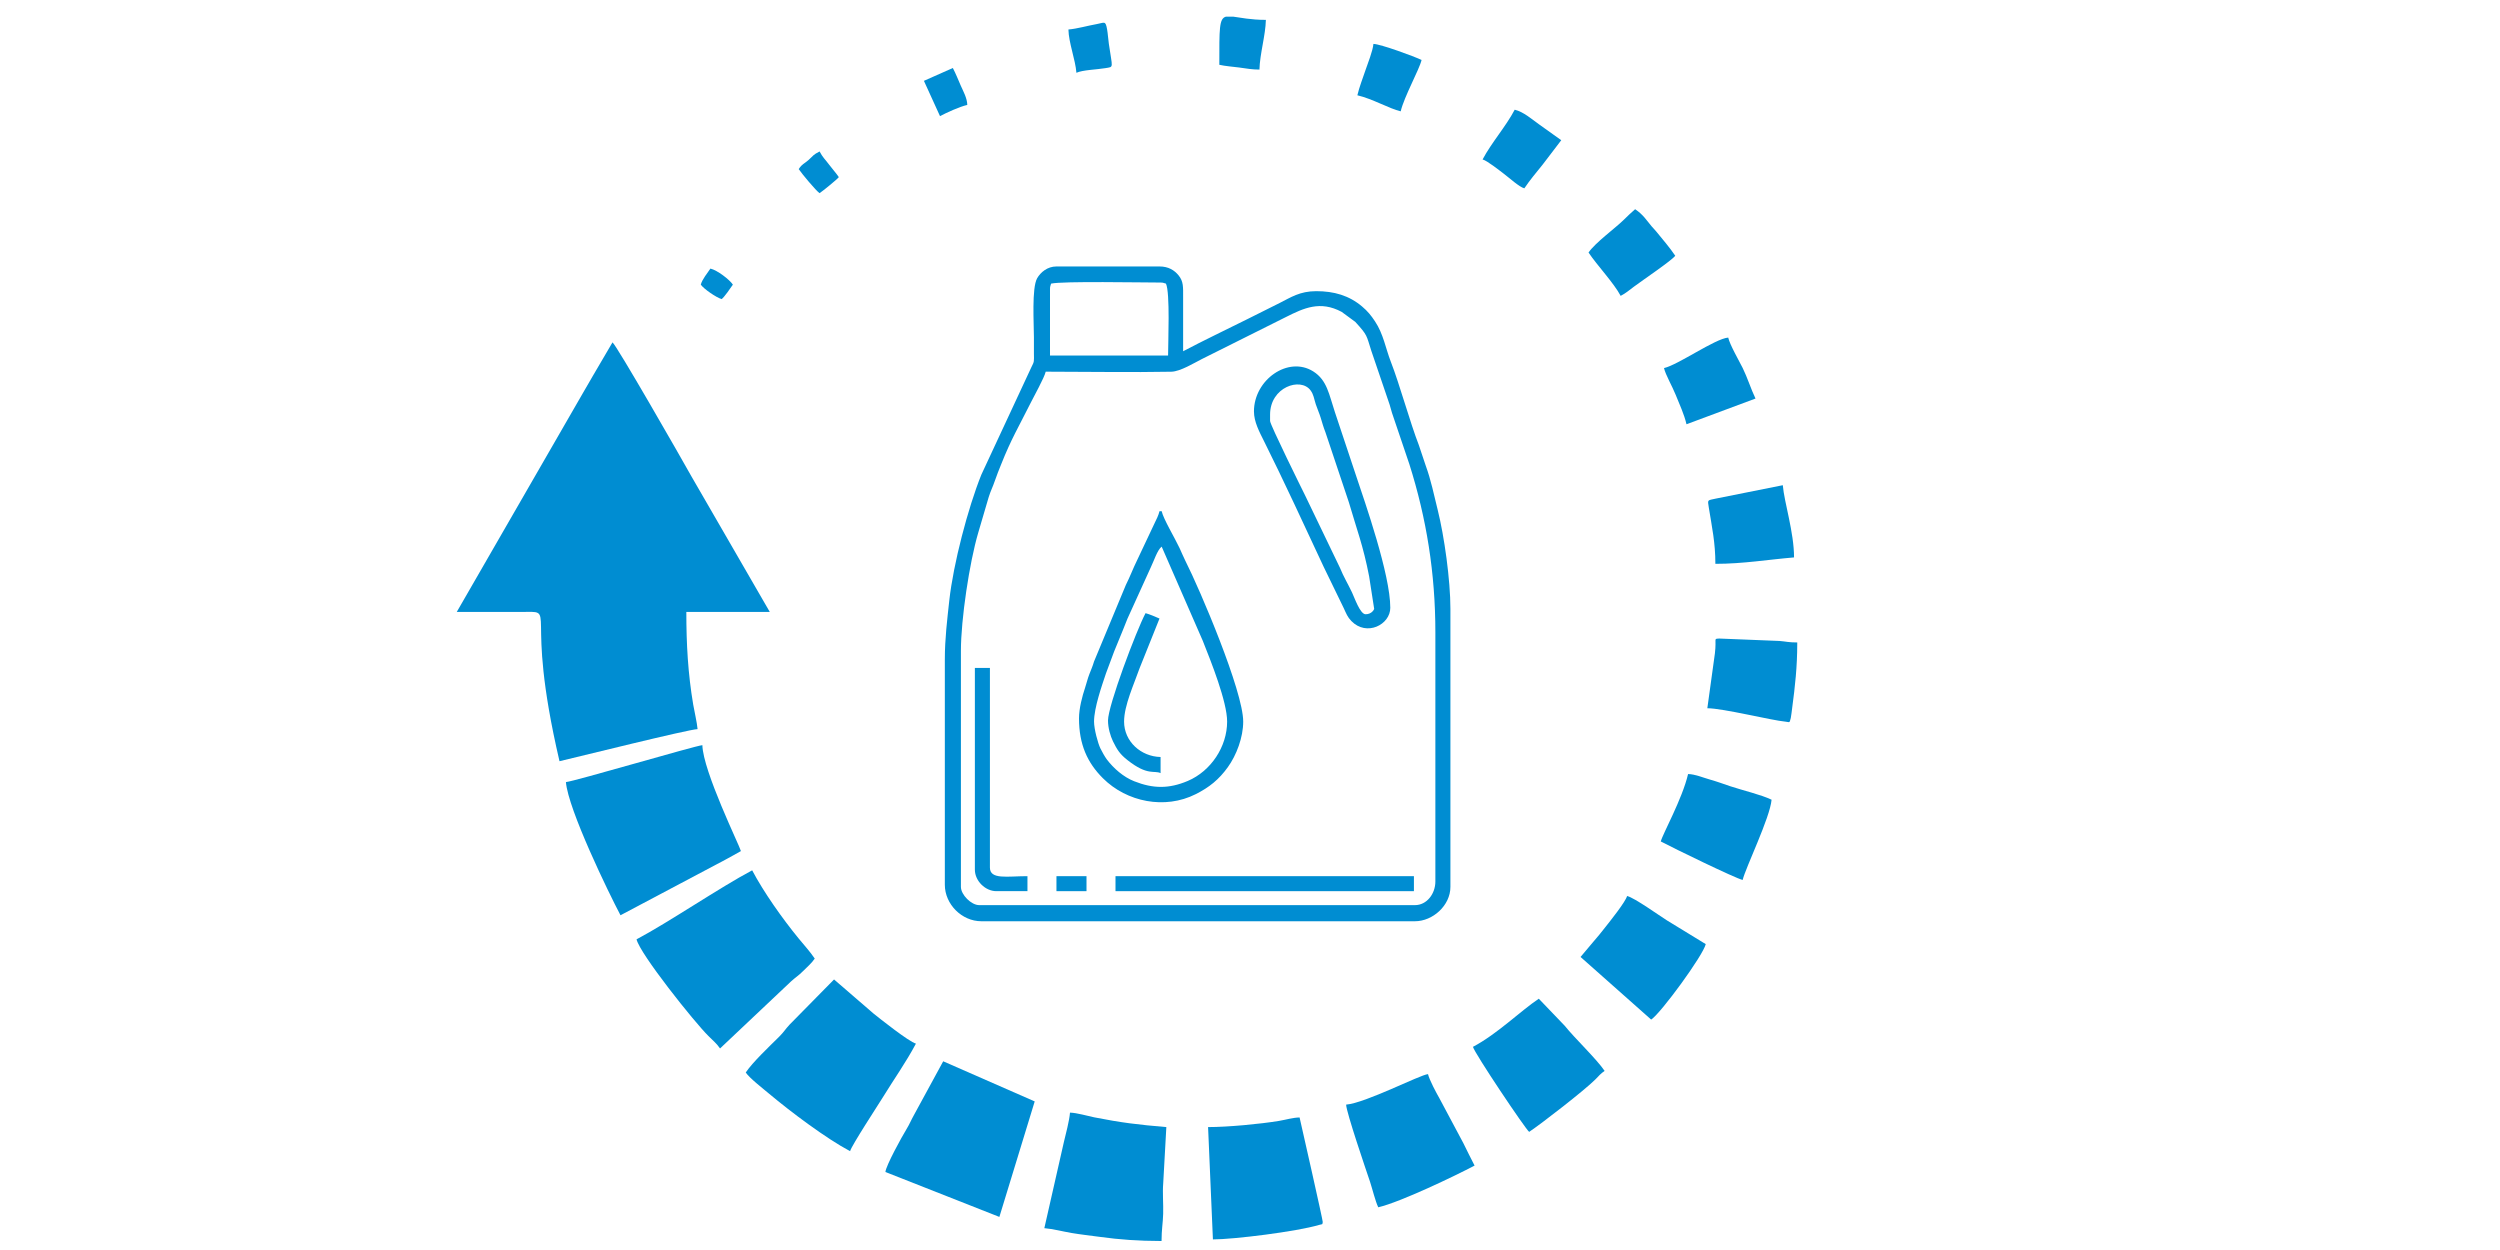
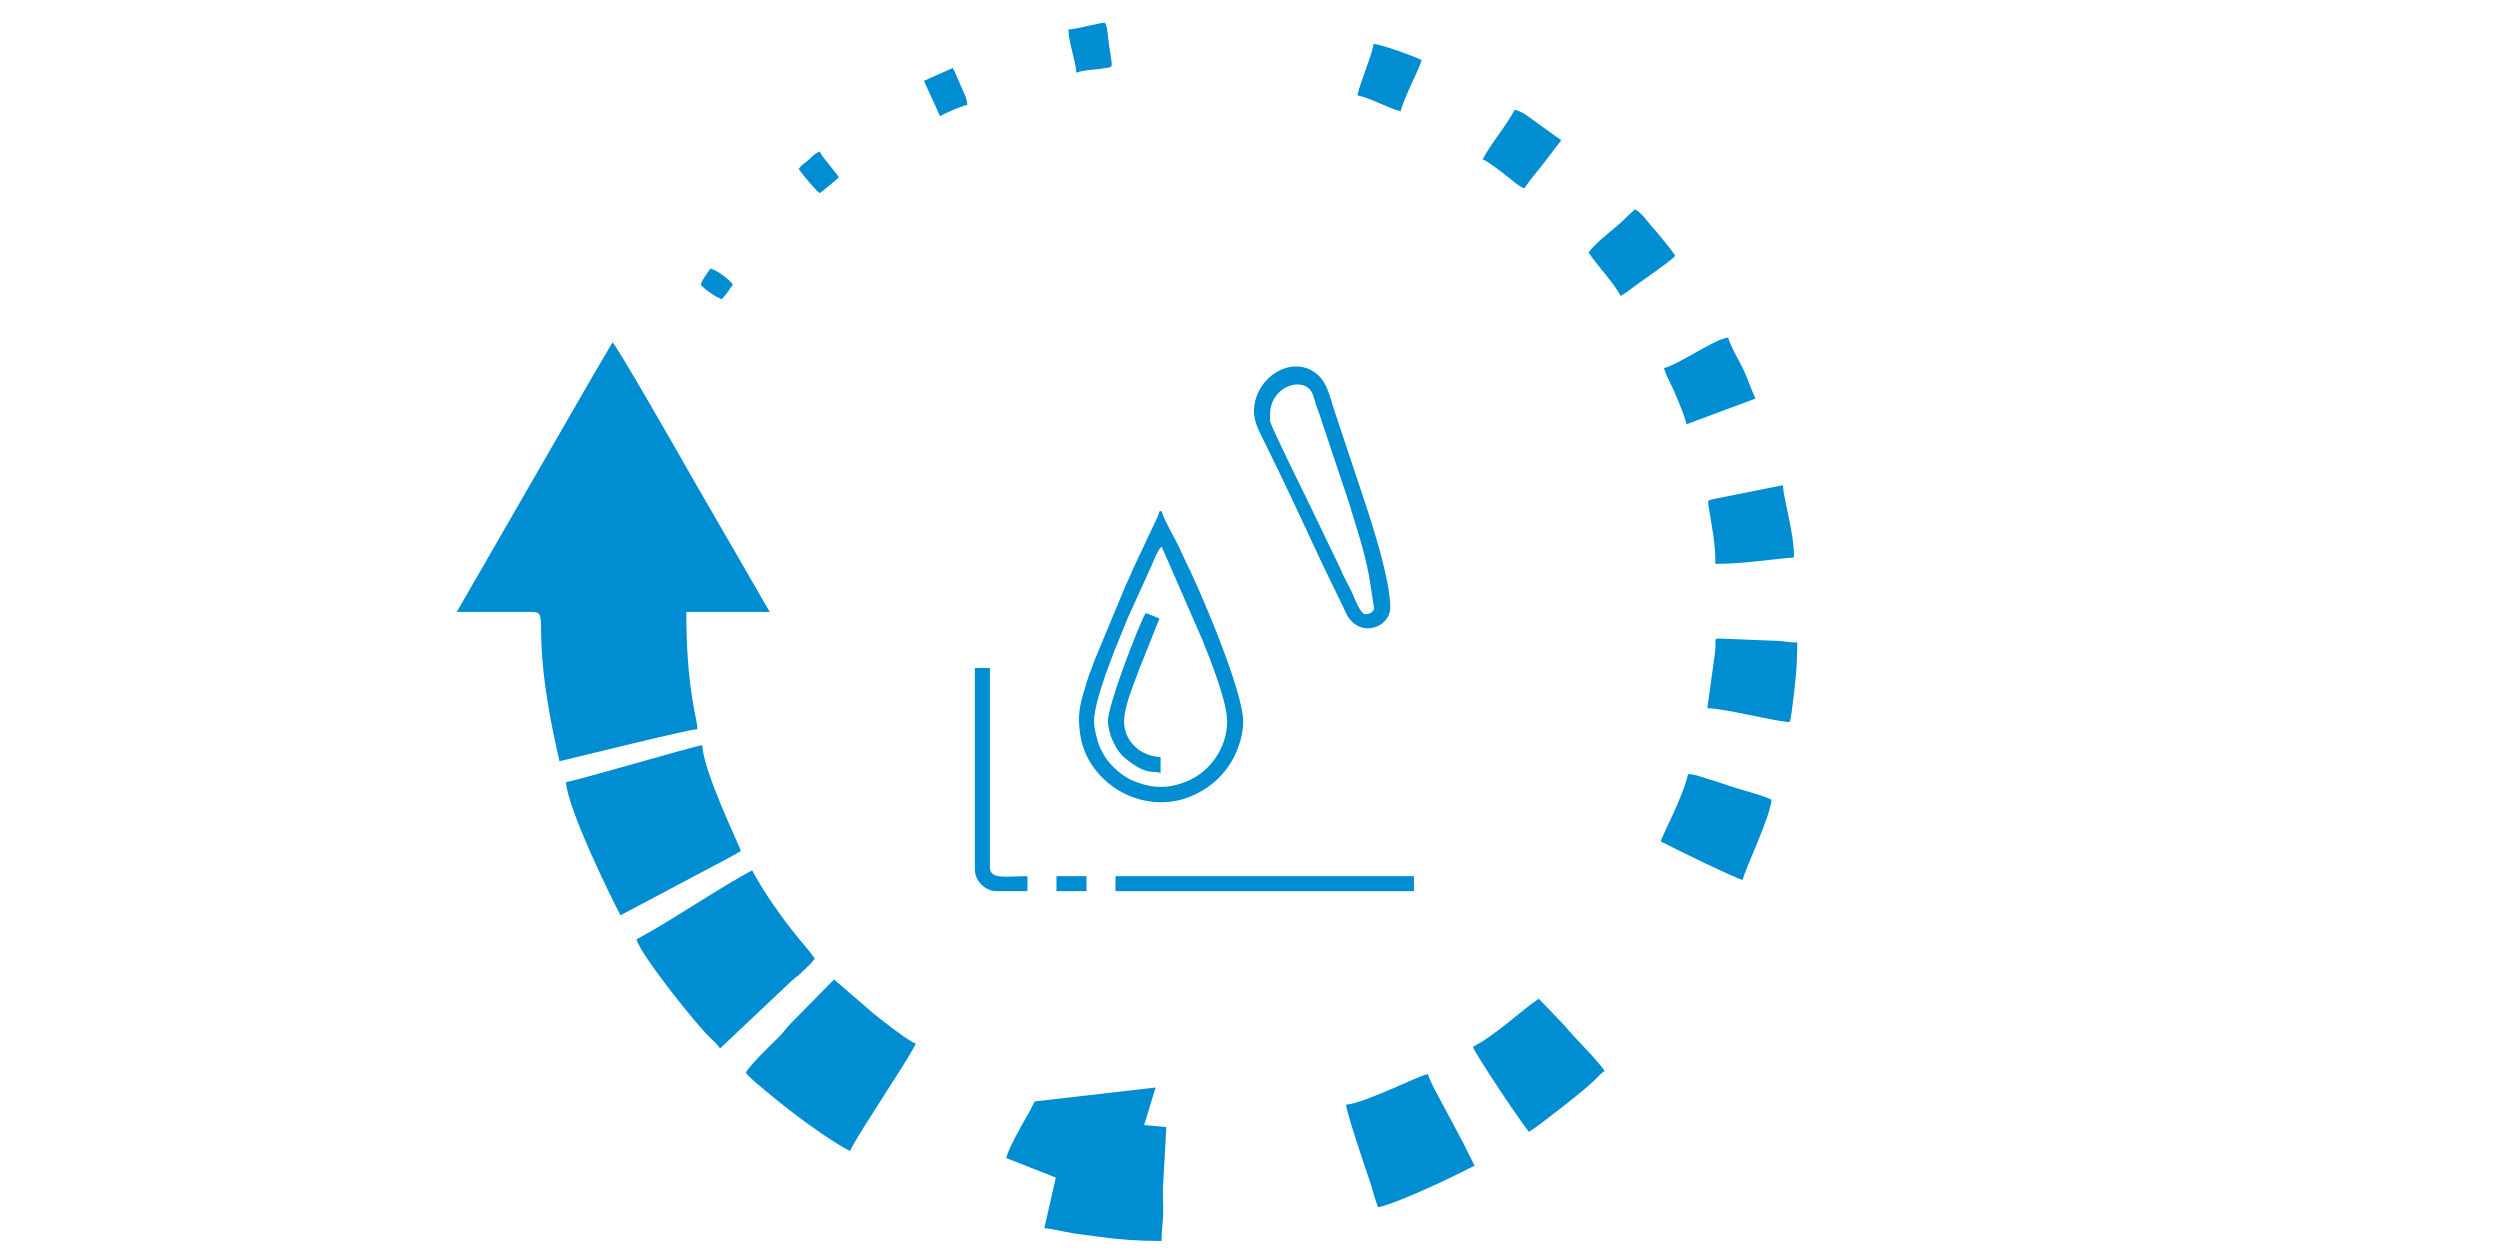
<svg xmlns="http://www.w3.org/2000/svg" xml:space="preserve" width="600px" height="300px" version="1.1" style="shape-rendering:geometricPrecision; text-rendering:geometricPrecision; image-rendering:optimizeQuality; fill-rule:evenodd; clip-rule:evenodd" viewBox="0 0 600 300">
  <defs>
    <style type="text/css"> .fil0 {fill:#008DD2} .fil1 {fill:#008DD2} </style>
  </defs>
  <g id="Слой_x0020_1">
    <g id="_2856461046688">
-       <path class="fil0" d="M339.59 217.23l-104.59 0c-1.89,0 -4.38,-2.49 -4.38,-4.38l0 -56.67c0,-7.51 2.03,-21.09 4.15,-28.31l2.52 -8.57c0.44,-1.44 0.99,-2.46 1.48,-3.92 0.55,-1.61 0.91,-2.43 1.5,-3.92 2.42,-6.1 4.24,-9.08 7.1,-14.79 0.78,-1.57 3.27,-6.03 3.6,-7.47 9.44,0 20.9,0.2 30.16,0.01 2.14,-0.05 5.51,-2.13 7.28,-3.02l20.27 -10.13c4.21,-2.11 8.17,-3.98 13.32,-1.21l3.27 2.4c3.02,3.31 2.63,3.17 3.85,6.96l4.19 12.31c0.34,0.91 0.46,1.62 0.77,2.57l4.17 12.32c4.11,12.99 6.24,26.17 6.24,40.39l0 59.76c0,2.94 -2.05,5.67 -4.9,5.67zm-87.59 -147.87c0,-0.7 0.13,-0.71 0.26,-1.29 2.7,-0.63 21.95,-0.26 26.28,-0.26 0.69,0 0.71,0.13 1.29,0.26 1.02,2.14 0.51,14.13 0.51,17.26l-28.34 0 0 -15.97zm-25.24 88.88l0 54.1c0,4.67 4.07,8.76 8.76,8.76l104.07 0c4.26,0 8.51,-3.77 8.51,-8.25l0 -66.72c0,-6.93 -1.47,-17.42 -3.05,-23.75 -0.9,-3.62 -1.61,-7.15 -2.85,-10.55l-1.68 -5.01c-2.1,-5.39 -4.6,-14.57 -6.74,-20.05 -1.19,-3.05 -1.77,-6.63 -3.77,-9.63 -0.96,-1.45 -1.79,-2.47 -3.11,-3.58 -3.13,-2.65 -6.75,-3.68 -11.01,-3.68 -3.95,0 -6.11,1.5 -8.76,2.83 -2.57,1.29 -5.15,2.58 -7.72,3.86 -5.12,2.56 -10.42,5.07 -15.46,7.73 0,-4.29 -0.01,-8.59 0,-12.88 0,-2.54 0.11,-3.87 -1.1,-5.34 -1,-1.23 -2.43,-2.13 -4.57,-2.13l-24.73 0c-2.19,0 -3.83,1.42 -4.64,2.84 -1.32,2.33 -0.77,10.89 -0.77,14.16 0,1.29 -0.01,2.58 0,3.87 0.02,1.96 0.12,1.89 -0.59,3.27l-12.03 25.84c-3.22,8.01 -6.73,21.42 -7.69,30.18 -0.5,4.63 -1.07,9.12 -1.07,14.13z" />
      <path class="fil1" d="M262.57 173.18c0,-3.34 1.94,-8.81 2.86,-11.56l1.96 -5.26c0.76,-1.8 1.43,-3.51 2.17,-5.3 0.36,-0.87 0.64,-1.55 1.03,-2.58l5.63 -12.39c0.64,-1.29 1.57,-4.17 2.58,-4.9l9.86 22.59c1.99,5 5.85,14.64 5.85,19.4 0,6.02 -3.88,11.89 -9.45,14.25 -4.53,1.91 -8.31,1.87 -12.86,0.07 -2.58,-1.02 -4.94,-3.09 -6.58,-5.26 -0.48,-0.64 -1.16,-1.88 -1.52,-2.61 -0.6,-1.22 -1.53,-4.64 -1.53,-6.45zm-3.61 -0.77c0,6.26 2.01,10.65 5.73,14.36 5.76,5.75 14.92,7.54 22.26,3.84 3.27,-1.64 5.58,-3.51 7.71,-6.46 2.1,-2.9 3.71,-7.19 3.71,-10.97 0,-7.28 -10.34,-31.6 -13.91,-38.64 -0.52,-1.04 -0.84,-1.88 -1.37,-3.01 -1.12,-2.4 -3.85,-6.92 -4.29,-8.84l-0.52 0c-0.21,0.91 -0.77,2.07 -1.2,2.92l-4.21 8.92c-0.94,1.9 -1.67,3.89 -2.66,5.85l-7.64 18.38c-0.36,1.2 -0.66,1.85 -1.11,3 -0.44,1.11 -0.66,2.17 -1.05,3.33 -0.65,1.94 -1.45,4.92 -1.45,7.32z" />
      <path class="fil0" d="M304.82 101.05l0 -1.55c0,-6.6 7.3,-9.04 9.7,-5.83 0.78,1.05 0.82,1.99 1.27,3.36 0.42,1.26 0.8,2.01 1.17,3.21 0.39,1.28 0.63,2.19 1.14,3.49l5.62 16.8c1.91,6.56 3.46,10.47 4.87,17.8l1.21 7.8c0,0.07 -0.52,1.29 -2.06,1.29 -1.32,0 -2.67,-4.01 -3.26,-5.24 -0.97,-2.04 -2.08,-3.88 -2.88,-5.88l-8.37 -17.39c-0.69,-1.38 -8.41,-16.99 -8.41,-17.86zm-3.87 -2.32c0,2.53 1.3,4.91 2.49,7.3 4.52,9.03 9.89,20.7 14.26,30.05l4.8 9.88c0.59,1.28 0.9,2.13 1.82,3.08 3.66,3.79 9.35,0.88 9.35,-3.17 0,-7.99 -6.04,-25.21 -8.28,-31.91 -1.66,-4.99 -3.31,-9.95 -5.02,-15.07 -1.41,-4.22 -1.86,-7.65 -5.19,-9.75 -6.01,-3.79 -14.23,2 -14.23,9.59z" />
      <polygon class="fil0" points="267.72,213.88 339.34,213.88 339.34,210.28 267.72,210.28 " />
      <path class="fil0" d="M233.97 208.73c0,2.67 2.49,5.15 5.15,5.15l7.47 0 0 -3.6c-4.84,0 -9.01,0.89 -9.01,-2.06l0 -47.92 -3.61 0 0 48.43z" />
      <path class="fil0" d="M265.92 172.92c0,1.78 0.57,3.7 1.19,4.99 1,2.05 1.71,3.12 3.48,4.51 4.88,3.86 6.41,2.39 7.95,3.13l0 -3.87c-4.72,-0.1 -8.76,-3.73 -8.76,-8.5 0,-3.9 2.43,-9.09 3.71,-12.78l4.79 -11.95c-0.69,-0.33 -2.6,-1.11 -3.35,-1.29 -2.22,4.19 -9.01,22.2 -9.01,25.76z" />
      <polygon class="fil0" points="253.55,213.88 260.76,213.88 260.76,210.28 253.55,210.28 " />
    </g>
    <g id="_2856461197136">
      <path class="fil0" d="M167.42 174.99c-0.14,-1.61 -0.79,-4.33 -1.05,-5.89 -1.26,-7.46 -1.65,-14.5 -1.65,-22.23l20.03 0 -18.76 -32.46c-2.67,-4.78 -17.97,-31.49 -18.99,-32.24l-4.7 8.02c-0.82,1.37 -1.46,2.58 -2.26,3.9l-30.42 52.78c5.01,0 10.02,0.02 15.03,0 9.87,-0.03 0.78,-2.14 9.63,35.82 4.37,-1.02 30.98,-7.65 33.14,-7.7z" />
      <path class="fil0" d="M177.82 204.26c-0.28,-1.19 -9.11,-19.19 -9.25,-25.42 -1.78,0.15 -30.71,8.69 -32.75,8.86 0.55,6.59 10.22,26.51 13.1,31.96l25.18 -13.34c1.43,-0.73 2.36,-1.34 3.72,-2.06z" />
      <path class="fil0" d="M195.54 230.06c-1.13,-1.69 -2.59,-3.26 -3.94,-4.92 -3.82,-4.68 -8.27,-10.94 -11.08,-16.26 -7.68,4.06 -20.07,12.5 -27.75,16.56 0.82,3.51 13.92,19.92 17.25,23.2 1.04,1.04 2.01,1.83 2.79,2.99l17.04 -16.09c1.11,-1.02 1.77,-1.35 2.9,-2.49 1.03,-1.04 2.01,-1.83 2.79,-2.99z" />
      <path class="fil0" d="M219.82 250.47c-1.66,-0.44 -8.8,-6.11 -10.14,-7.19l-9.51 -8.21 -10.7 10.87c-1.02,1.1 -1.35,1.76 -2.5,2.9 -2.4,2.38 -6.33,6.08 -7.99,8.56 0.89,1.34 4.17,3.88 5.65,5.13 5.16,4.33 13.7,10.74 19.39,13.75 0.37,-1.39 6.9,-11.35 7.87,-12.94 2.67,-4.35 5.59,-8.45 7.93,-12.87z" />
-       <path class="fil0" d="M248.33 264.34l-21.96 -9.63 -7.06 12.97c-0.68,1.22 -1.02,2.12 -1.73,3.28 -1.16,1.9 -4.96,8.81 -5.08,10.32l27.35 10.78 8.48 -27.72z" />
+       <path class="fil0" d="M248.33 264.34c-0.68,1.22 -1.02,2.12 -1.73,3.28 -1.16,1.9 -4.96,8.81 -5.08,10.32l27.35 10.78 8.48 -27.72z" />
      <path class="fil0" d="M279.92 270.5c-6.7,-0.56 -10.89,-1.07 -17.3,-2.34 -1.61,-0.33 -4.19,-1.09 -5.82,-1.13 -0.15,1.92 -1.03,5.24 -1.46,7.02l-4.7 20.71c2.06,0.17 4.48,0.81 6.55,1.16 2.26,0.38 4.25,0.59 6.77,0.93 4.71,0.66 9.42,0.98 14.56,0.99l0.25 0c0,-2.75 0.33,-4.32 0.39,-6.53 0.07,-2.34 -0.18,-5.03 0.01,-7.31l0.75 -13.5z" />
-       <path class="fil0" d="M311.9 268.19c-1.62,0.03 -3.24,0.54 -4.95,0.83 -4.55,0.75 -12.3,1.48 -17.01,1.48l1.16 26.96c4.93,0 20.09,-1.87 25.45,-3.47 1,-0.29 0.74,0.04 0.91,-0.7 0.06,-0.28 -5.04,-22.87 -5.56,-25.1z" />
      <path class="fil0" d="M353.9 279.74c-0.93,-1.76 -1.81,-3.61 -2.7,-5.39l-5.76 -10.8c-0.71,-1.22 -2.4,-4.4 -2.72,-5.76 -1.93,0.16 -14.96,6.93 -19.65,7.32 0.05,1.87 4.81,15.77 5.74,18.53 0.58,1.76 1.27,4.66 1.97,6.11 5.31,-1.23 18.52,-7.58 23.12,-10.01z" />
      <path class="fil0" d="M385.11 257.02c-1.89,-2.82 -7.18,-7.84 -9.58,-10.84l-6.22 -6.49c-4.4,2.95 -9.98,8.48 -15.8,11.55 0.35,1.5 12.61,19.77 13.49,20.41 3.11,-2.08 13.43,-10.1 15.9,-12.6 0.83,-0.85 1.28,-1.41 2.21,-2.03z" />
-       <path class="fil0" d="M409.38 226.59l-9.32 -5.7c-1.69,-1.05 -7.77,-5.43 -9.56,-5.85 -0.39,1.45 -4.26,6.26 -5.23,7.49 -1.08,1.37 -1.83,2.32 -2.95,3.59l-2.99 3.55 16.95 15.03c2.4,-1.61 12.47,-15.41 13.1,-18.11z" />
      <path class="fil0" d="M425.18 191.93c-2.55,-1.22 -6.83,-2.21 -9.88,-3.22 -1.78,-0.6 -3.1,-1.1 -4.93,-1.62 -1.73,-0.49 -3.52,-1.28 -5.23,-1.32 -1.39,5.99 -6.16,14.49 -6.55,16.18 3.23,1.7 17.87,8.83 19.65,9.24 0.67,-2.87 6.58,-14.97 6.94,-19.26z" />
      <path class="fil0" d="M431.34 154.19c-2.1,0 -2.67,-0.23 -4.26,-0.36l-14.46 -0.58c-1.46,0.09 -0.61,-0.12 -1.04,3.53l-1.82 13.2c3.75,0 15.37,2.91 18.82,3.23 0.98,0.09 0.87,0.43 1.21,-0.9 0.08,-0.31 0.29,-2.09 0.33,-2.39 0.71,-5.32 1.21,-9.86 1.22,-15.46l0 -0.27z" />
      <path class="fil0" d="M430.57 133.78c0,-6.03 -2.35,-13.18 -2.7,-17.33l-16.06 3.21c-2.03,0.47 -2.03,0.15 -1.7,2.14 0.76,4.74 1.58,8.42 1.58,13.52 6.66,0 12.74,-1.03 18.88,-1.54z" />
      <path class="fil0" d="M421.32 95.65c-1.11,-2.31 -1.93,-5 -3.07,-7.32 -0.88,-1.78 -3.06,-5.51 -3.48,-7.31 -3.16,0.26 -11.96,6.52 -15.41,7.32 0.39,1.66 2.01,4.41 2.81,6.43 0.93,2.33 2.02,4.61 2.59,7.05l16.56 -6.17z" />
      <path class="fil0" d="M402.06 61.38c-1.35,-2.01 -3.01,-3.91 -4.57,-5.83 -0.43,-0.53 -0.63,-0.68 -1.09,-1.22 -1.25,-1.48 -2.01,-2.81 -3.97,-4.12 -0.99,0.86 -1.8,1.63 -2.79,2.61 -1.85,1.83 -6.84,5.48 -8.39,7.79 2.08,3.1 6.09,7.33 7.71,10.4 1.34,-0.71 1.95,-1.29 3.19,-2.21 2.07,-1.55 9.06,-6.26 9.91,-7.42z" />
      <path class="fil0" d="M374.7 33.65l-5.39 -3.85c-1.58,-1.12 -3.68,-2.98 -5.78,-3.47 -2.17,4.11 -5.53,7.84 -7.71,11.94 1.1,0.29 3.99,2.6 5.07,3.41 1.38,1.04 3.73,3.2 4.95,3.52 1.33,-1.98 2.8,-3.72 4.36,-5.65l4.5 -5.9z" />
      <path class="fil0" d="M341.18 14.39c-1.71,-0.82 -9.79,-3.81 -11.56,-3.85 -0.13,1.65 -1.37,4.72 -1.87,6.21 -0.67,2 -1.51,4.11 -1.98,6.12 3.66,0.85 7.63,3.2 10.4,3.85 0.82,-3.52 4.48,-10.04 5.01,-12.33z" />
-       <path class="fil0" d="M303.81 4.77c-3.68,0 -6.15,-0.56 -7.81,-0.77l-1.78 0c-1.66,0.45 -1.58,2.95 -1.58,11.55 1.37,0.32 3.46,0.48 4.74,0.65 1.82,0.25 3.13,0.5 4.89,0.5 0.08,-3.7 1.46,-8.23 1.54,-11.93z" />
      <path class="fil0" d="M256.42 7.08c0.07,3.2 1.66,7.16 1.92,10.39 1.45,-0.69 5.06,-0.78 6.98,-1.12 2.07,-0.36 1.66,0.16 0.8,-5.87 -0.19,-1.32 -0.21,-2.26 -0.42,-3.45 -0.38,-2.14 -0.62,-1.59 -2.43,-1.26 -2.3,0.41 -4.79,1.14 -6.85,1.31z" />
      <path class="fil0" d="M232.15 25.18c-0.04,-1.65 -0.98,-3.29 -1.56,-4.61 -0.6,-1.38 -1.22,-2.94 -1.91,-4.25l-6.94 3.08 3.86 8.47c1.59,-0.84 4.65,-2.25 6.55,-2.69z" />
      <path class="fil0" d="M201.32 42.51c-0.62,-0.93 -1.6,-2.01 -2.36,-3.03 -0.98,-1.31 -1.48,-1.66 -2.26,-3.13 -1.67,0.88 -1.3,0.84 -2.61,2.01 -1.14,1.02 -1.52,0.9 -2.4,2.22 0.7,1.05 4.13,5.19 5.01,5.78 0.73,-0.49 4.2,-3.28 4.62,-3.85z" />
      <path class="fil0" d="M175.89 68.31c-0.81,-1.22 -3.75,-3.47 -5.39,-3.85 -0.71,1.07 -1.97,2.56 -2.31,3.85 0.64,0.97 3.74,3.13 5.01,3.47 0.63,-0.46 2.18,-2.71 2.69,-3.47z" />
    </g>
  </g>
</svg>